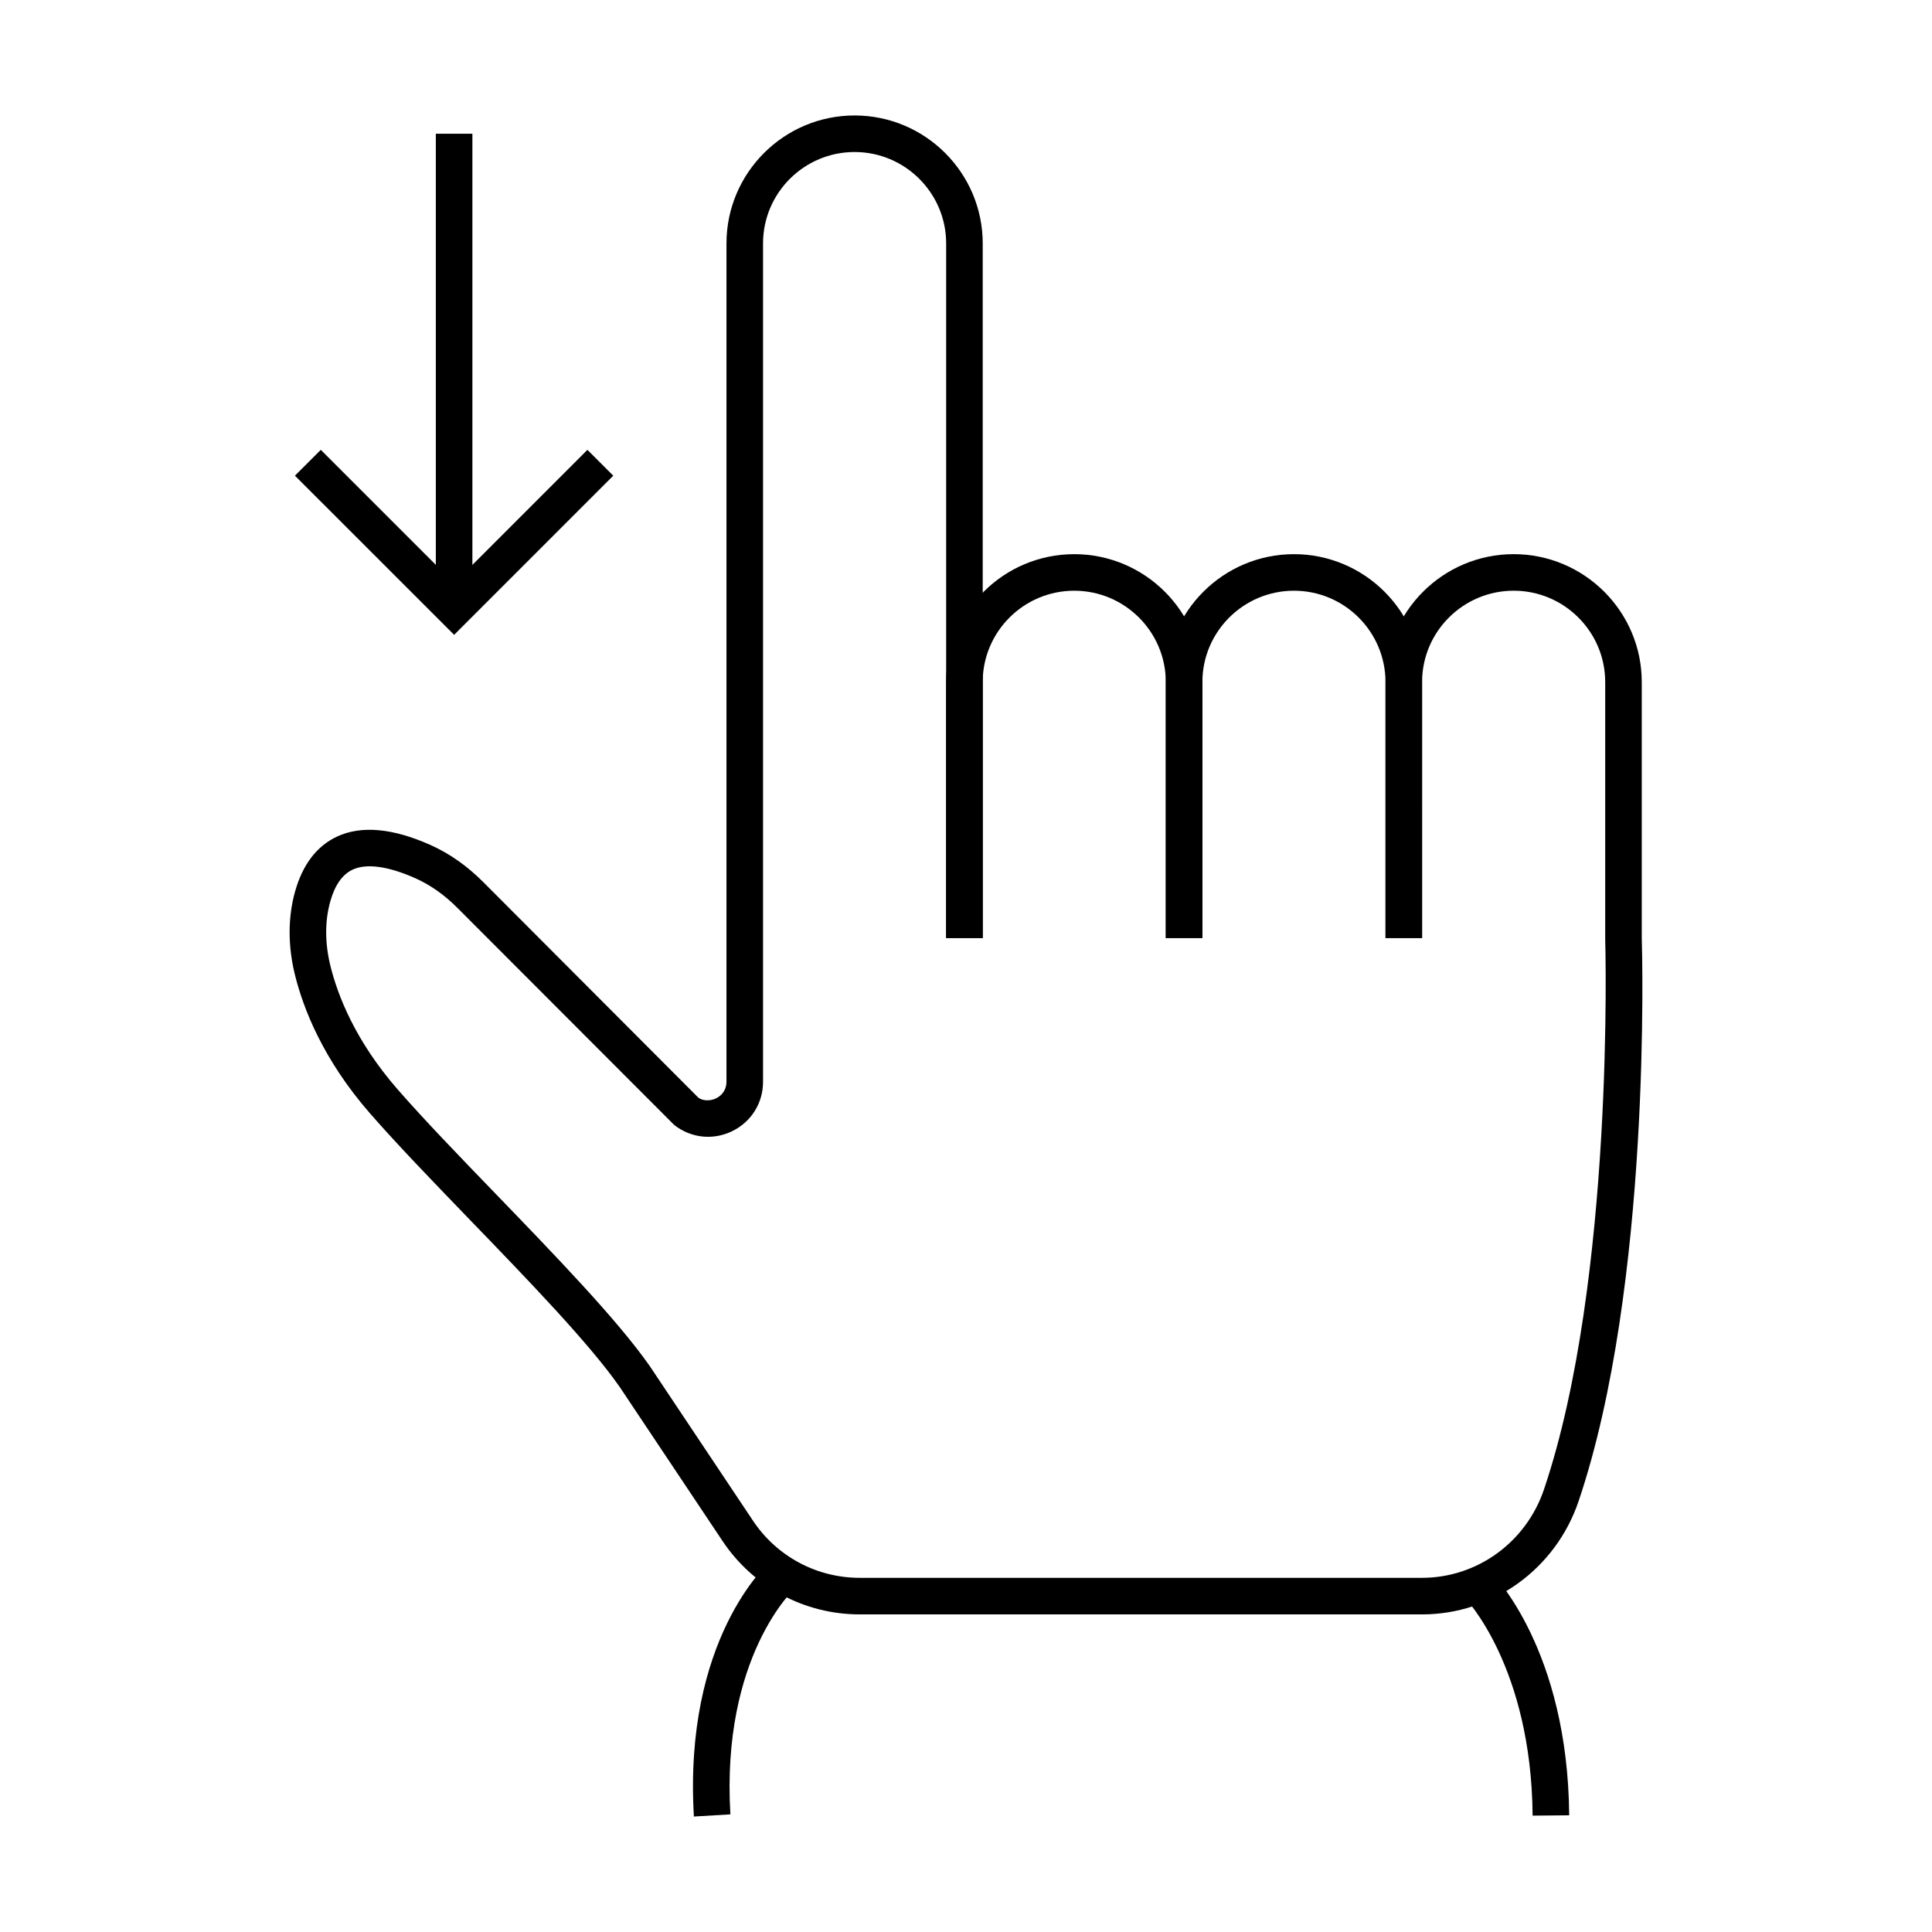
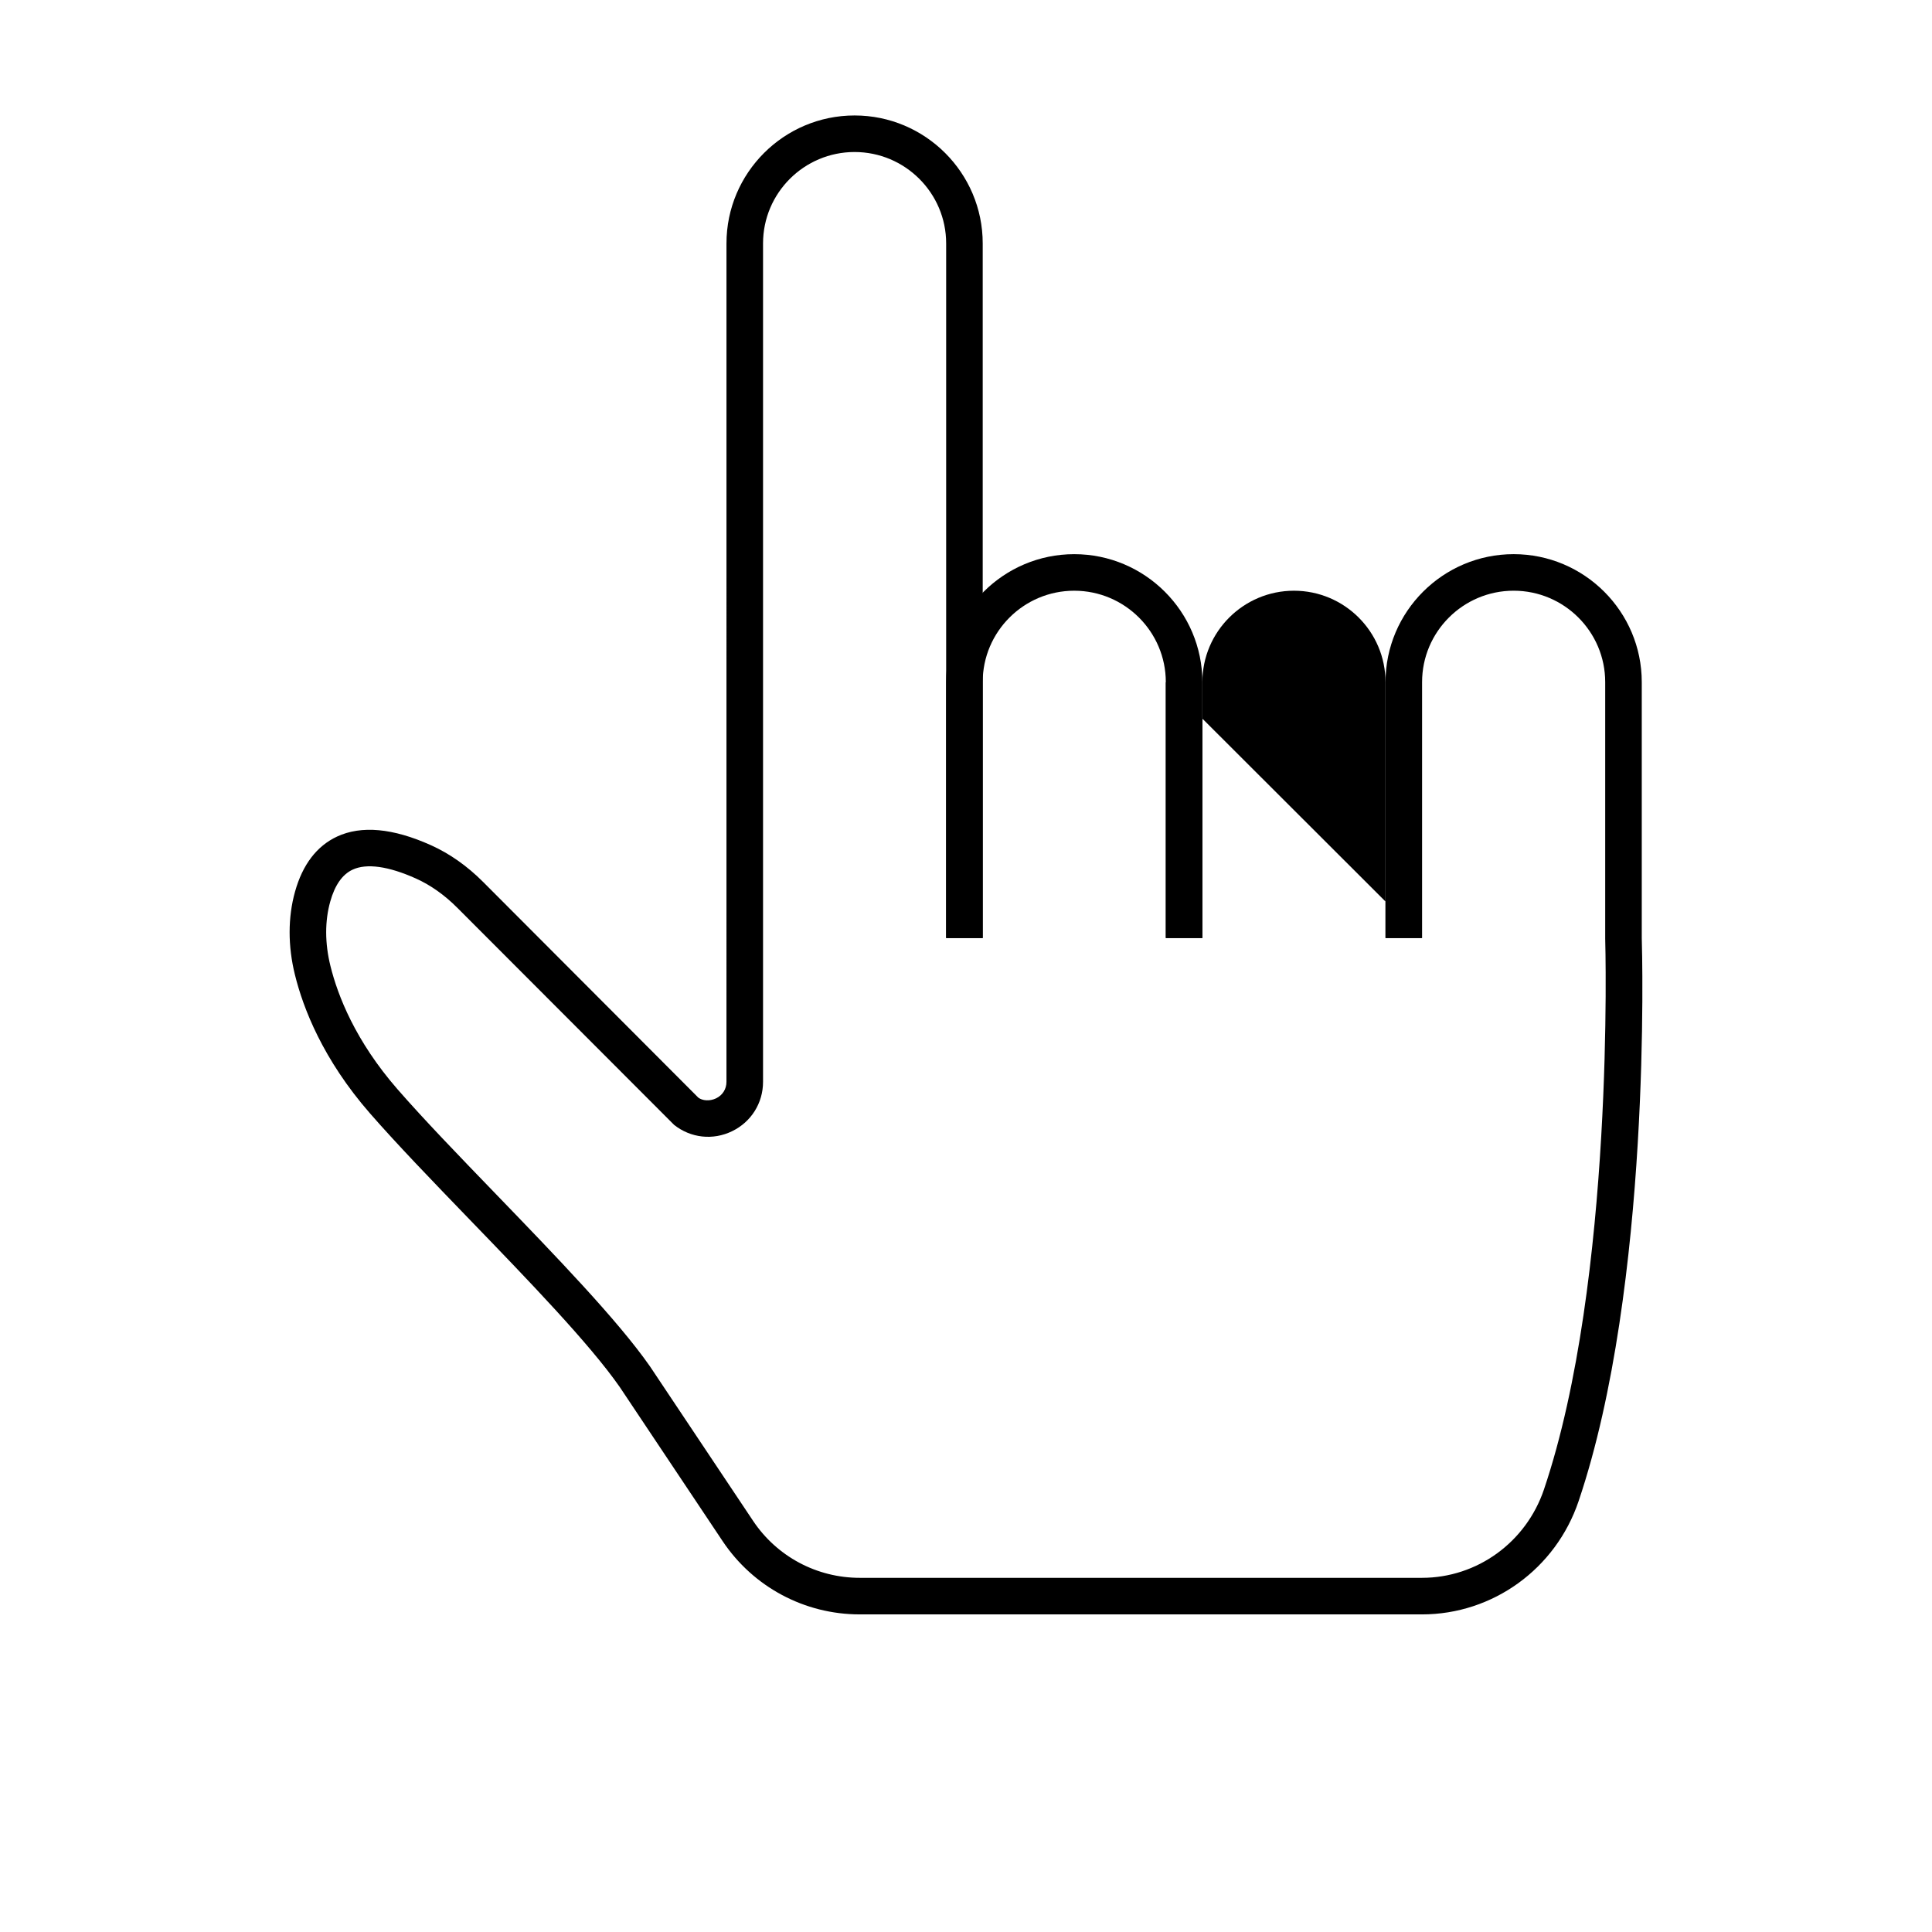
<svg xmlns="http://www.w3.org/2000/svg" fill="#000000" width="800px" height="800px" version="1.1" viewBox="144 144 512 512">
  <g>
    <path d="m462.64 392.59h-9.688v-67.82c0-13.355-10.891-24.223-24.27-24.223s-24.258 10.867-24.258 24.223v67.82h-9.688v-67.82c0-18.695 15.234-33.91 33.949-33.91 18.723 0 33.957 15.215 33.957 33.91z" />
-     <path d="m520.86 392.59h-9.688v-67.82c0-13.355-10.879-24.223-24.258-24.223-13.379 0-24.27 10.867-24.27 24.223v67.82h-9.688v-67.82c0-18.695 15.234-33.91 33.957-33.91 18.715 0 33.949 15.215 33.949 33.91z" />
+     <path d="m520.86 392.59h-9.688v-67.82c0-13.355-10.879-24.223-24.258-24.223-13.379 0-24.27 10.867-24.27 24.223v67.82h-9.688v-67.82z" />
    <path d="m520.83 571.83h-149c-14.629 0-28.203-7.258-36.324-19.406l-27.289-40.879c-8.062-11.543-24.145-28.191-39.699-44.289-9.914-10.27-19.281-19.969-26.5-28.242-12.453-14.281-17.676-27.836-19.859-36.691-1.883-7.621-1.875-15.238 0.027-22.027 2.004-7.168 5.754-12.078 11.125-14.594 6.453-3.008 14.828-2.238 24.883 2.281 4.957 2.227 9.621 5.512 13.852 9.754l57.016 57.148c1.078 0.805 2.981 1.012 4.723 0.18 1.711-0.832 2.734-2.461 2.734-4.356l0.004-222.2c0-18.695 15.234-33.91 33.949-33.91 18.723 0 33.957 15.215 33.957 33.91v184.09h-9.688v-184.09c0-13.355-10.891-24.223-24.27-24.223s-24.258 10.867-24.258 24.223v222.2c0 5.617-3.141 10.625-8.203 13.074-5.07 2.469-10.965 1.816-15.367-1.68l-57.449-57.527c-3.398-3.406-7.086-6.016-10.965-7.758-7.285-3.277-13.094-4.082-16.805-2.34-2.707 1.262-4.691 4.102-5.902 8.434-1.457 5.18-1.438 11.086 0.047 17.082 1.93 7.82 6.586 19.832 17.758 32.652 7.051 8.09 16.34 17.703 26.172 27.879 15.809 16.375 32.168 33.301 40.73 45.551l27.344 40.965c6.312 9.457 16.879 15.102 28.262 15.102h149c14.609 0 27.598-9.414 32.332-23.422 18.789-55.605 16.254-145.08 16.227-145.98v-67.973c0-13.355-10.879-24.223-24.258-24.223-13.379 0-24.27 10.867-24.27 24.223v67.82h-9.688v-67.82c0-18.695 15.234-33.91 33.957-33.91 18.715 0 33.949 15.215 33.949 33.91v67.82c0.113 3.586 2.613 91.984-16.738 149.23-6.062 17.953-22.742 30.016-41.516 30.016z" />
-     <path d="m550.16 625.16c-0.332-39.469-17.789-57.547-17.957-57.727l6.832-6.863c0.844 0.824 20.445 20.754 20.816 64.504z" />
-     <path d="m327.89 625.4c-2.793-47.043 19.508-67.02 20.465-67.848l6.359 7.305-3.18-3.652 3.199 3.633c-0.188 0.18-19.66 18.035-17.172 59.988z" />
-     <path d="m259.5 179.44h9.688v125.95h-9.688z" />
-     <path d="m264.35 312.24-42.188-42.18 6.852-6.848 35.336 35.328 35.32-35.328 6.852 6.848z" />
  </g>
</svg>